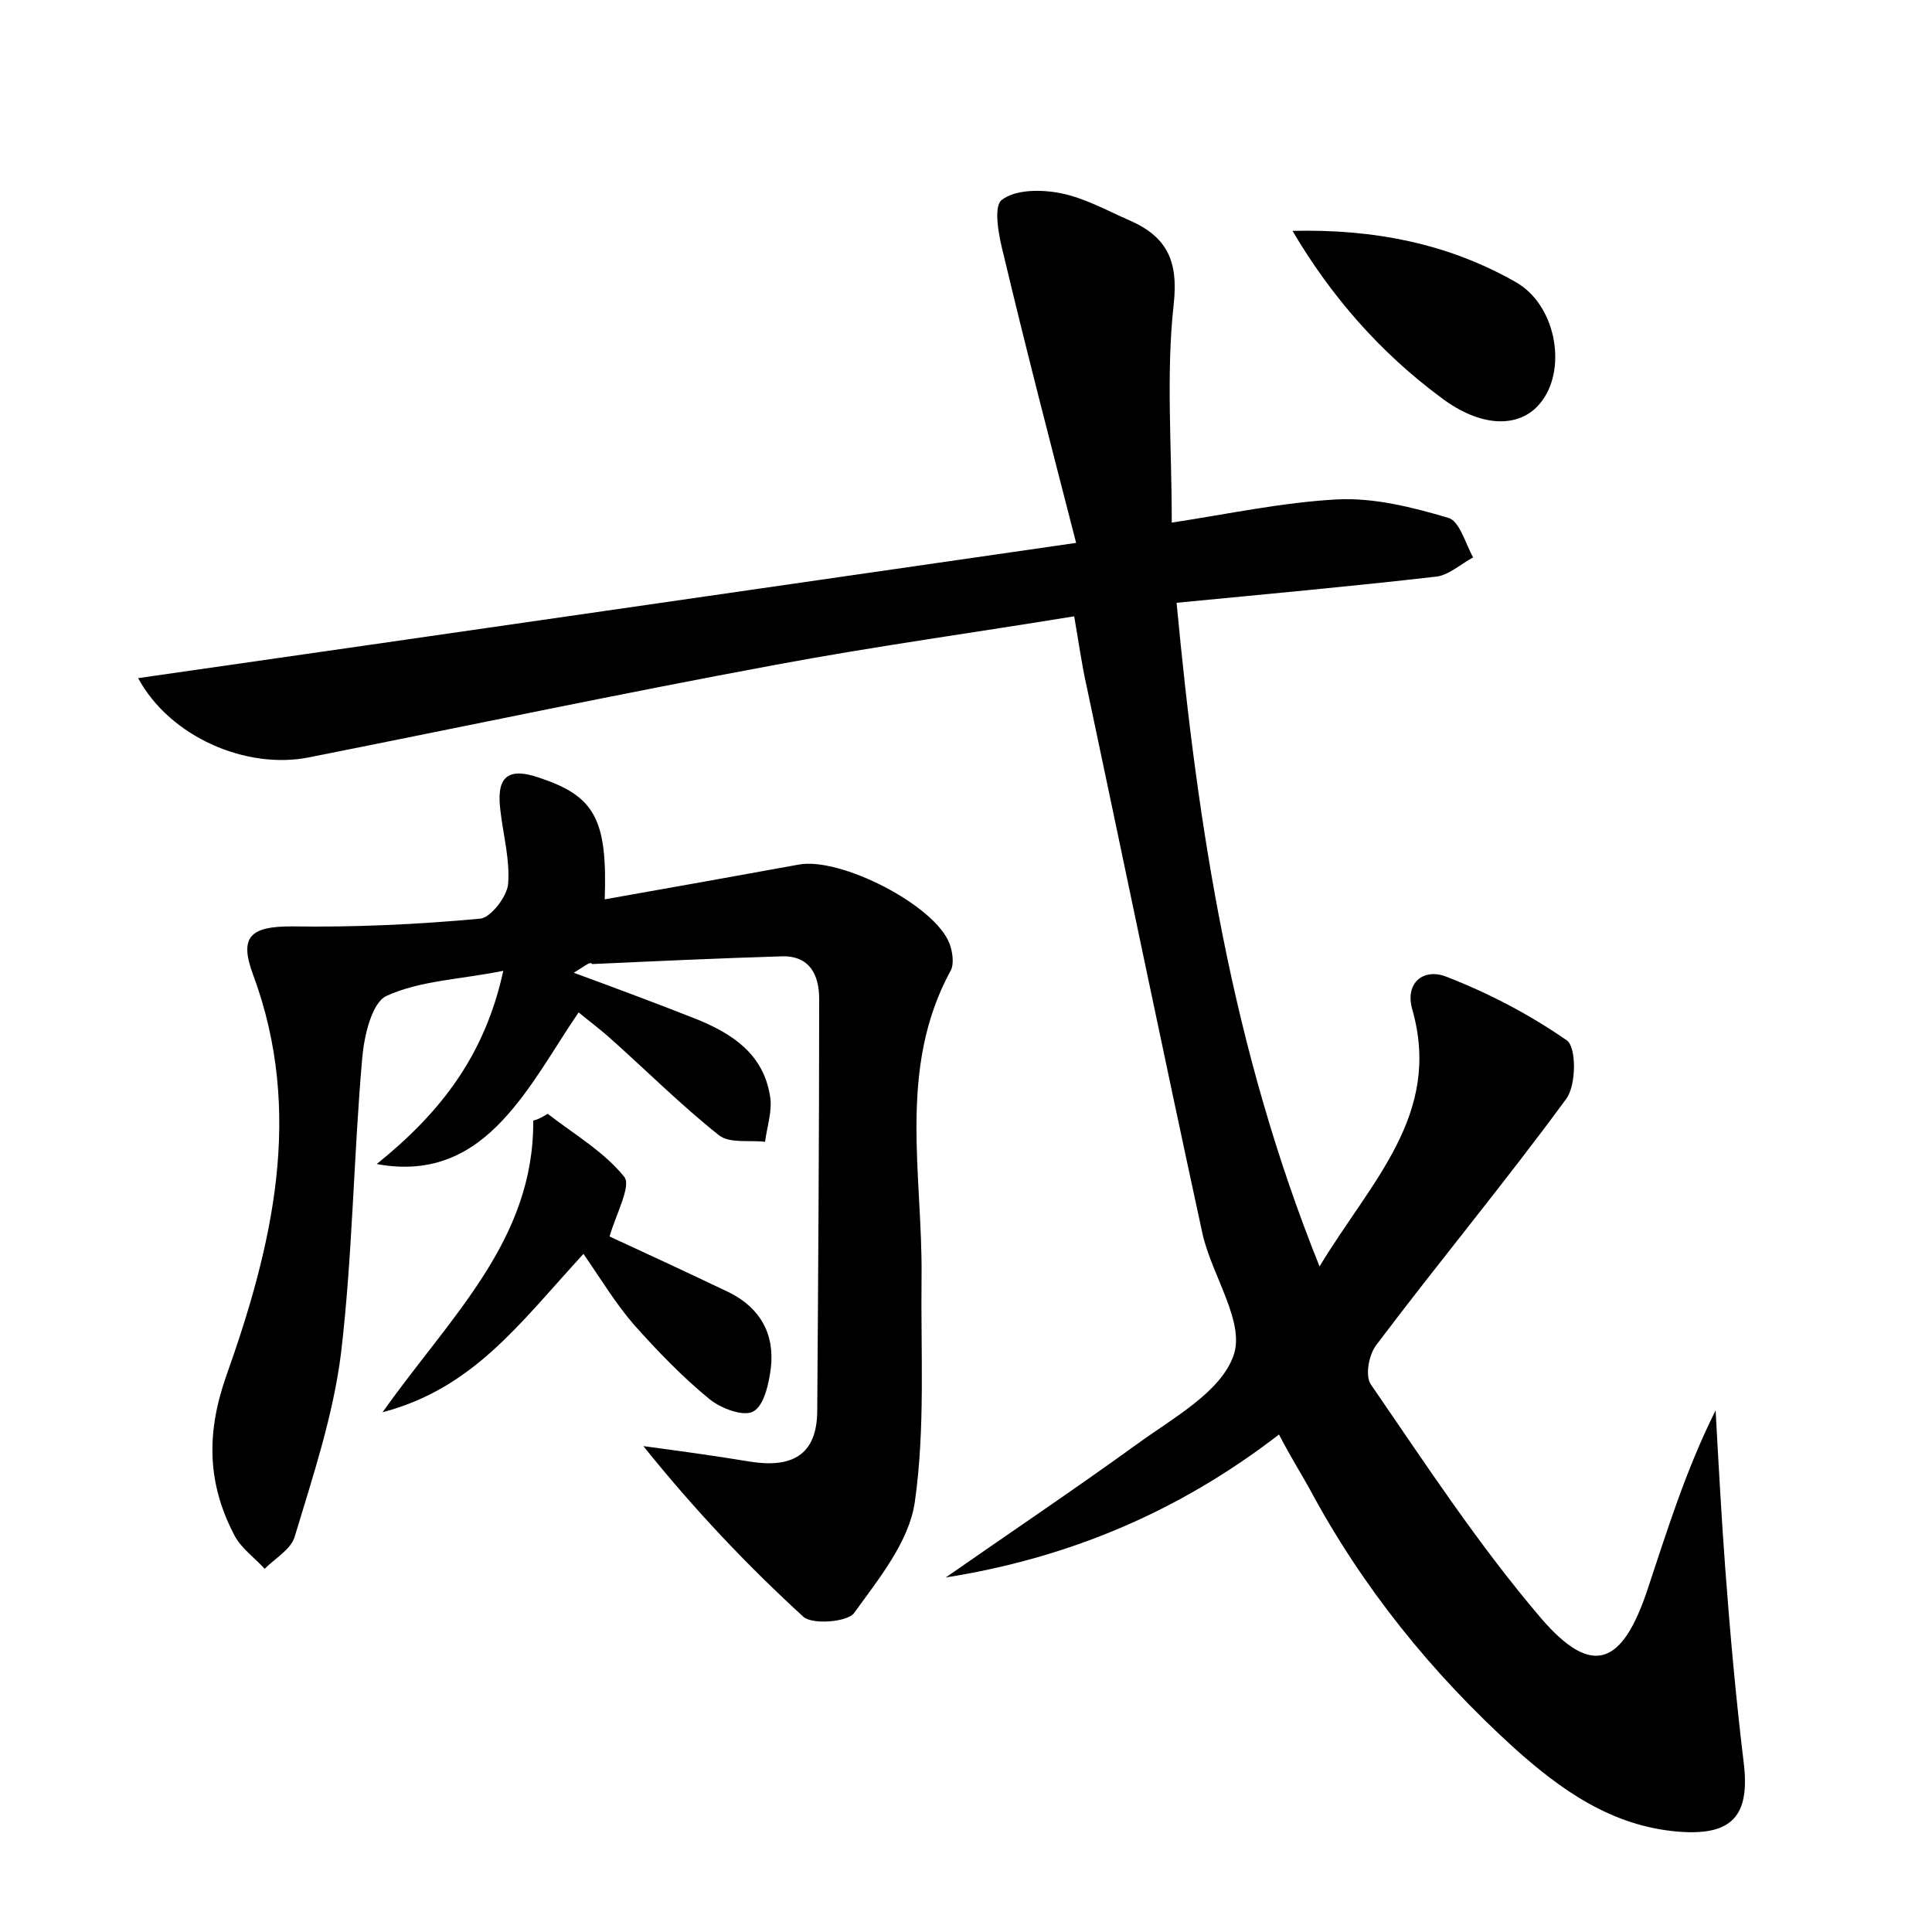
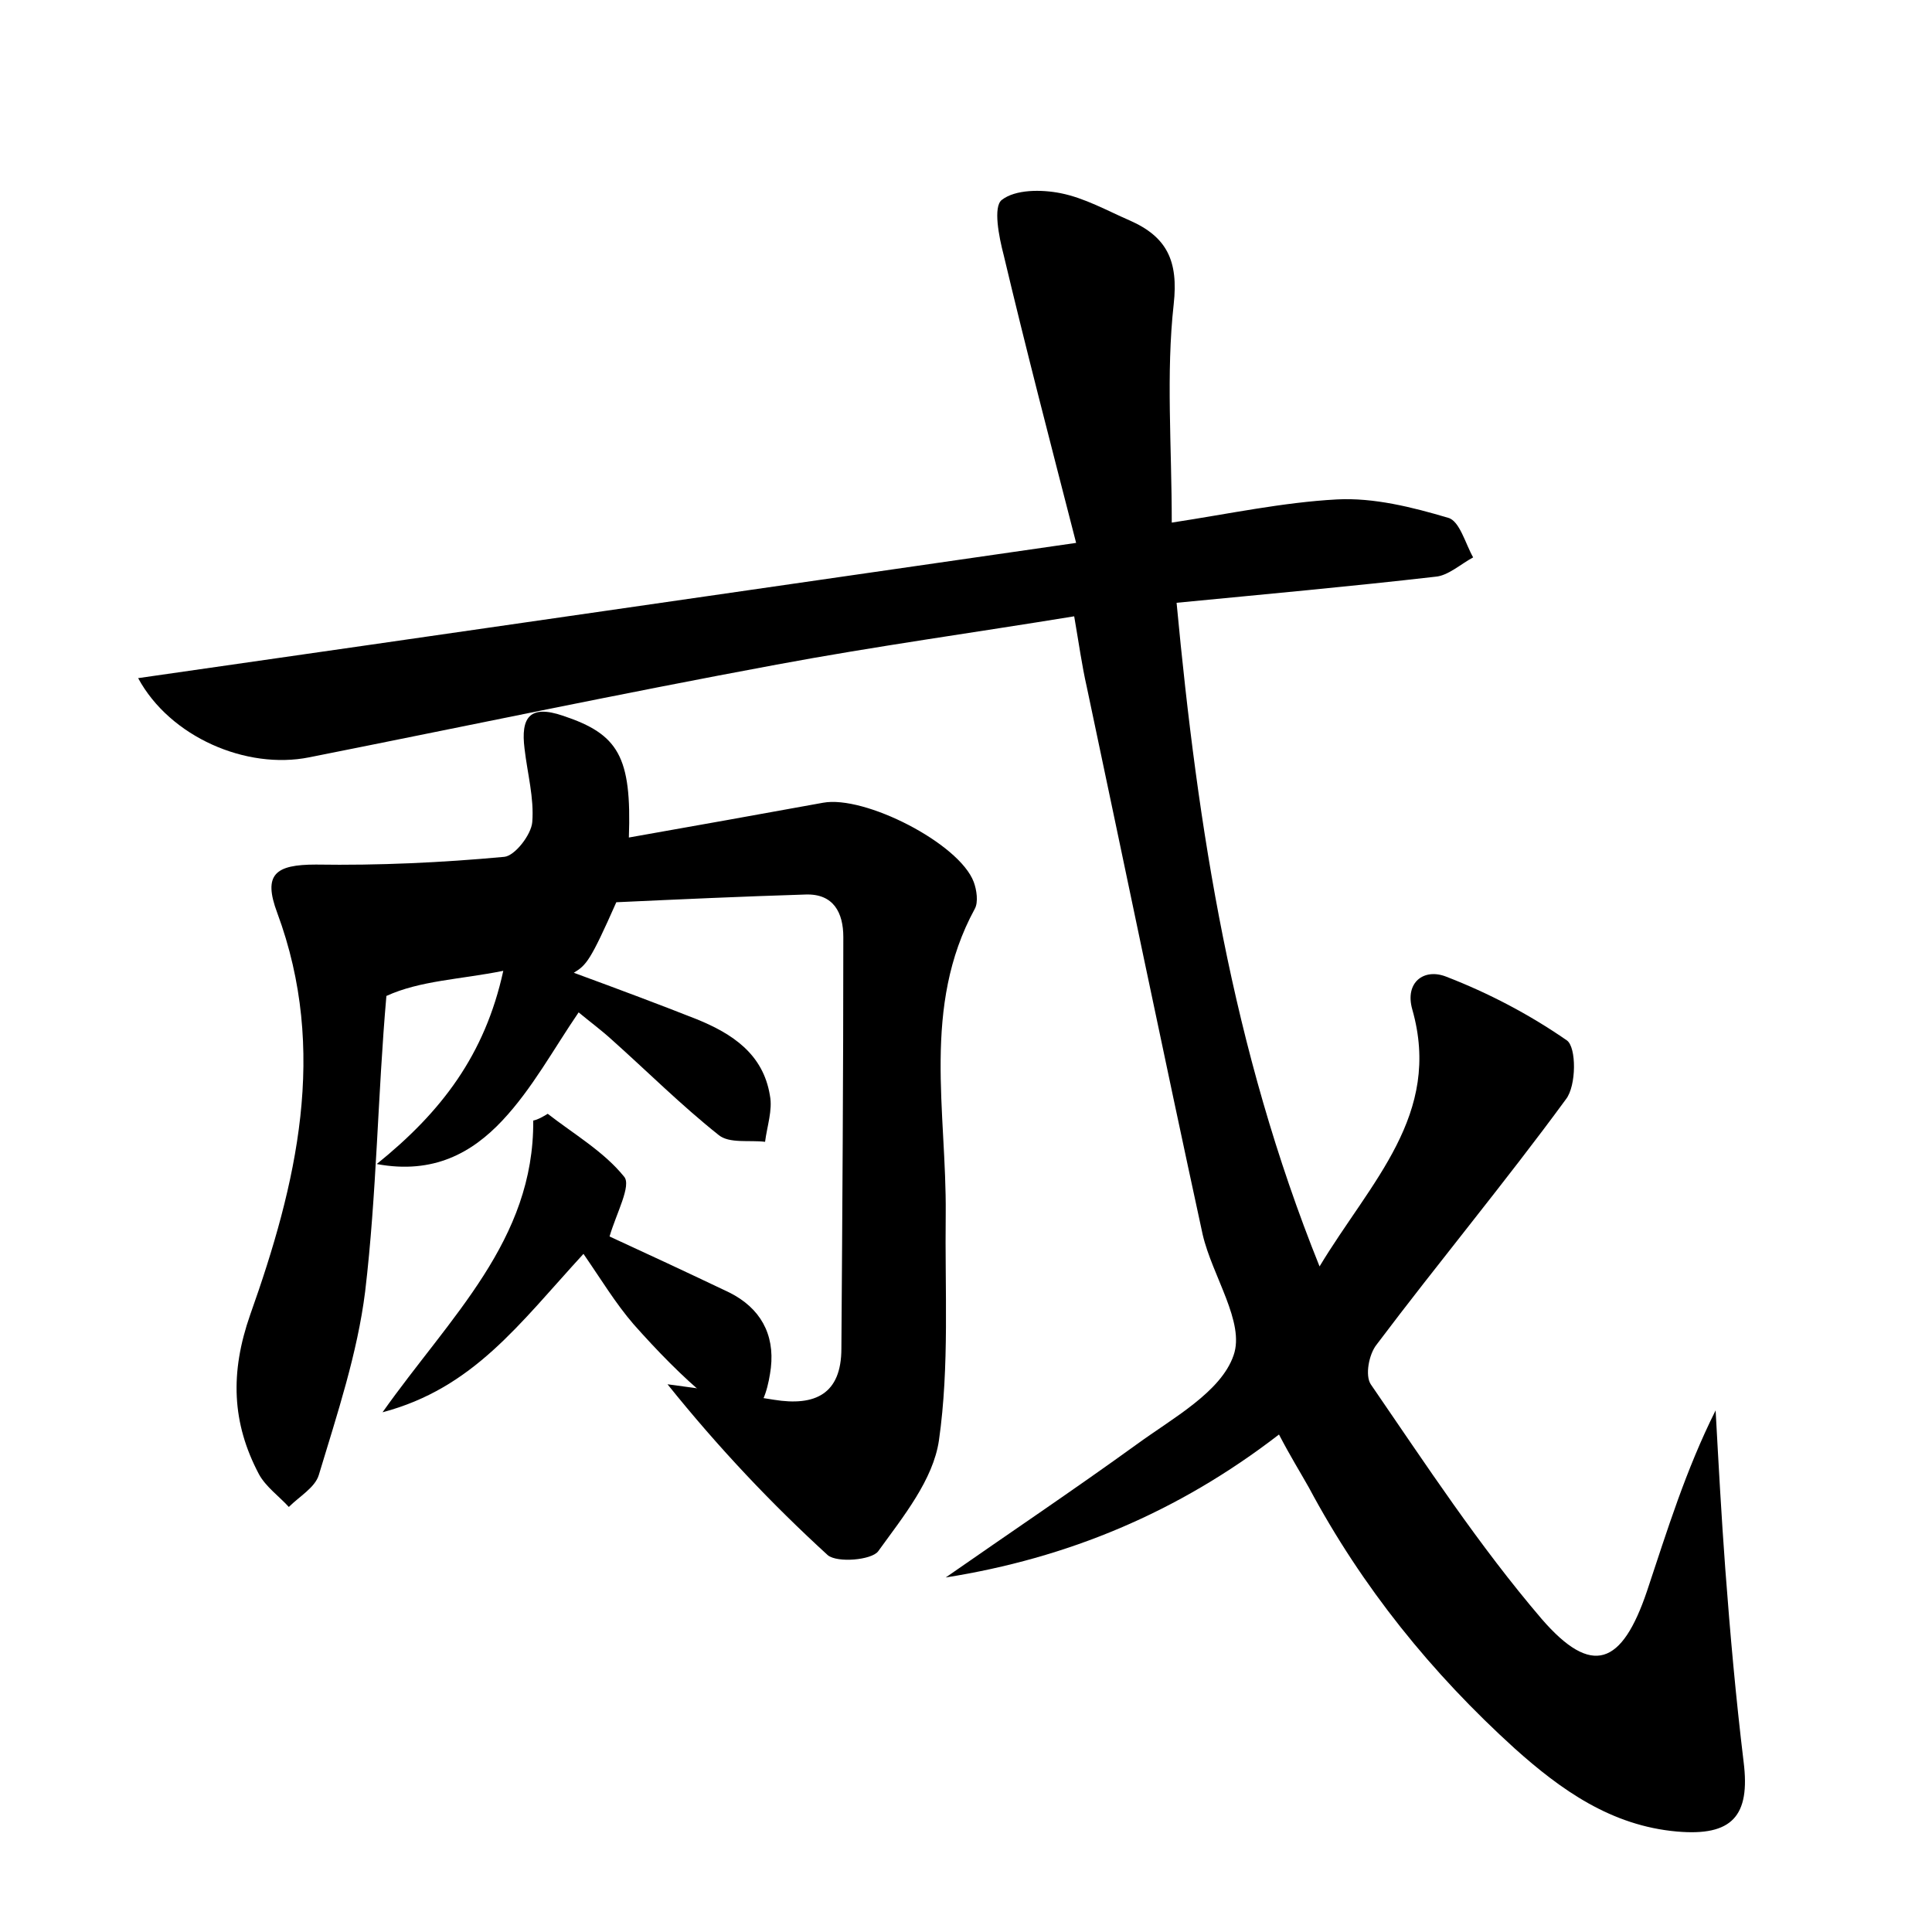
<svg xmlns="http://www.w3.org/2000/svg" version="1.1" id="图层_1" x="0px" y="0px" viewBox="0 0 200 200" style="enable-background:new 0 0 200 200;" xml:space="preserve">
  <style type="text/css">
	.st0{fill:#FFFFFF;}
</style>
  <g>
    <path d="M132.4,148.5c-10.5,8.1-21.9,12.8-34.5,14.8c6.6-4.6,13.3-9.1,19.8-13.8c3.7-2.7,8.7-5.4,10-9.2c1.2-3.4-2.2-8.2-3.2-12.5   c-4.1-18.9-8-37.8-12-56.7c-0.5-2.2-0.8-4.4-1.3-7.3c-10.4,1.7-20.6,3.1-30.8,5c-16.2,3-32.3,6.4-48.4,9.6   c-6.5,1.3-14.4-2.1-17.7-8.2c32.1-4.6,63.8-9.2,97.1-14c-2.7-10.5-5.2-20.1-7.5-29.8c-0.5-1.9-1.1-5-0.2-5.7   c1.4-1.1,4.1-1.1,6.1-0.7c2.5,0.5,4.8,1.8,7.1,2.8c3.9,1.7,5.1,4.2,4.6,8.7c-0.8,7.2-0.2,14.6-0.2,22.6c5.9-0.9,11.5-2.1,17.1-2.4   c3.8-0.2,7.8,0.8,11.5,1.9c1.2,0.3,1.8,2.7,2.6,4.1c-1.3,0.7-2.6,1.9-3.9,2c-8.7,1-17.5,1.8-26.8,2.7c2.2,23.4,5.7,46.1,14.8,68.7   c5.3-8.8,12.7-15.7,9.6-26.6c-0.8-2.8,1.2-4.3,3.5-3.4c4.4,1.7,8.6,3.9,12.5,6.6c1,0.7,1,4.7-0.1,6.1c-6.3,8.6-13.2,16.9-19.6,25.4   c-0.8,1-1.2,3.2-0.6,4.1c5.7,8.3,11.2,16.7,17.7,24.3c5.2,6,8.3,4.8,10.9-2.9c2.1-6.3,4-12.5,7.1-18.7c0.3,5.5,0.6,11,1,16.4   c0.5,6.7,1.1,13.4,1.9,20c0.7,5.6-1.2,7.7-6.9,7.2c-6.8-0.6-12-4.3-16.8-8.6c-8.6-7.8-15.8-16.7-21.3-27   C134.6,152.4,133.6,150.8,132.4,148.5z" />
-     <path d="M59.4,100.7c4.9,1.8,8.9,3.3,12.7,4.8c3.7,1.5,6.9,3.6,7.6,7.9c0.3,1.5-0.3,3.2-0.5,4.8c-1.6-0.2-3.7,0.2-4.8-0.7   c-3.9-3.1-7.4-6.6-11.1-9.9c-1.1-1-2.2-1.8-3.4-2.8c-2.6,3.8-4.8,7.9-7.9,11.2c-3.1,3.3-7.1,5.6-13,4.5c6.7-5.4,11.2-11.3,13.1-20   c-4.5,0.9-8.6,1-12.1,2.6c-1.5,0.7-2.3,4.1-2.5,6.4c-0.9,10.2-1,20.5-2.2,30.6c-0.8,6.4-2.9,12.7-4.8,19c-0.4,1.3-2,2.2-3.1,3.3   c-1-1.1-2.4-2.1-3.1-3.4c-2.8-5.3-3-10.5-0.9-16.5c4.8-13.5,8.1-27.3,2.8-41.6c-1.5-4-0.2-5,4-5c6.5,0.1,13-0.2,19.5-0.8   c1.1-0.1,2.8-2.3,2.9-3.6c0.2-2.5-0.5-5-0.8-7.6c-0.4-3.2,0.5-4.6,4-3.4c5.7,1.9,7.1,4.2,6.8,12.6c6.8-1.2,13.5-2.4,20.1-3.6   c4.3-0.8,14.1,4.2,15.6,8.2c0.3,0.8,0.5,2.1,0.1,2.8c-5.5,10.1-2.9,21-3,31.6c-0.1,7.8,0.4,15.7-0.7,23.4   c-0.6,4.1-3.7,7.9-6.3,11.5c-0.7,0.9-4.2,1.2-5.2,0.4c-5.8-5.3-11.3-11.1-16.6-17.7c3.7,0.5,7.4,1,11,1.6c4.3,0.7,7-0.6,7-5.3   c0.1-14.2,0.2-28.4,0.2-42.6c0-2.5-1-4.5-3.9-4.4c-6.5,0.2-13.1,0.5-19.6,0.8C61.1,99.5,60.7,99.9,59.4,100.7z" />
+     <path d="M59.4,100.7c4.9,1.8,8.9,3.3,12.7,4.8c3.7,1.5,6.9,3.6,7.6,7.9c0.3,1.5-0.3,3.2-0.5,4.8c-1.6-0.2-3.7,0.2-4.8-0.7   c-3.9-3.1-7.4-6.6-11.1-9.9c-1.1-1-2.2-1.8-3.4-2.8c-2.6,3.8-4.8,7.9-7.9,11.2c-3.1,3.3-7.1,5.6-13,4.5c6.7-5.4,11.2-11.3,13.1-20   c-4.5,0.9-8.6,1-12.1,2.6c-0.9,10.2-1,20.5-2.2,30.6c-0.8,6.4-2.9,12.7-4.8,19c-0.4,1.3-2,2.2-3.1,3.3   c-1-1.1-2.4-2.1-3.1-3.4c-2.8-5.3-3-10.5-0.9-16.5c4.8-13.5,8.1-27.3,2.8-41.6c-1.5-4-0.2-5,4-5c6.5,0.1,13-0.2,19.5-0.8   c1.1-0.1,2.8-2.3,2.9-3.6c0.2-2.5-0.5-5-0.8-7.6c-0.4-3.2,0.5-4.6,4-3.4c5.7,1.9,7.1,4.2,6.8,12.6c6.8-1.2,13.5-2.4,20.1-3.6   c4.3-0.8,14.1,4.2,15.6,8.2c0.3,0.8,0.5,2.1,0.1,2.8c-5.5,10.1-2.9,21-3,31.6c-0.1,7.8,0.4,15.7-0.7,23.4   c-0.6,4.1-3.7,7.9-6.3,11.5c-0.7,0.9-4.2,1.2-5.2,0.4c-5.8-5.3-11.3-11.1-16.6-17.7c3.7,0.5,7.4,1,11,1.6c4.3,0.7,7-0.6,7-5.3   c0.1-14.2,0.2-28.4,0.2-42.6c0-2.5-1-4.5-3.9-4.4c-6.5,0.2-13.1,0.5-19.6,0.8C61.1,99.5,60.7,99.9,59.4,100.7z" />
    <path d="M56.7,115.3c2.7,2.1,5.8,3.9,7.9,6.5c0.8,0.9-0.8,3.8-1.5,6.2c3.7,1.7,8,3.7,12.4,5.8c3.2,1.6,4.7,4.3,4.3,7.8   c-0.2,1.6-0.7,3.9-1.8,4.5c-1,0.6-3.4-0.3-4.6-1.3c-2.8-2.3-5.4-5-7.8-7.7c-1.9-2.2-3.4-4.7-5.2-7.3c-6.7,7.3-11.4,13.9-20.8,16.4   c7-9.9,15.7-17.8,15.6-30.2C55.7,115.9,56.2,115.6,56.7,115.3z" />
-     <path d="M133.8,23.9c8.4-0.2,16.1,1.3,23.1,5.3c4.1,2.3,5.3,8.7,2.8,12.2c-2.1,3-6.3,3-10.6-0.3C142.9,36.5,137.8,30.7,133.8,23.9z   " />
  </g>
</svg>